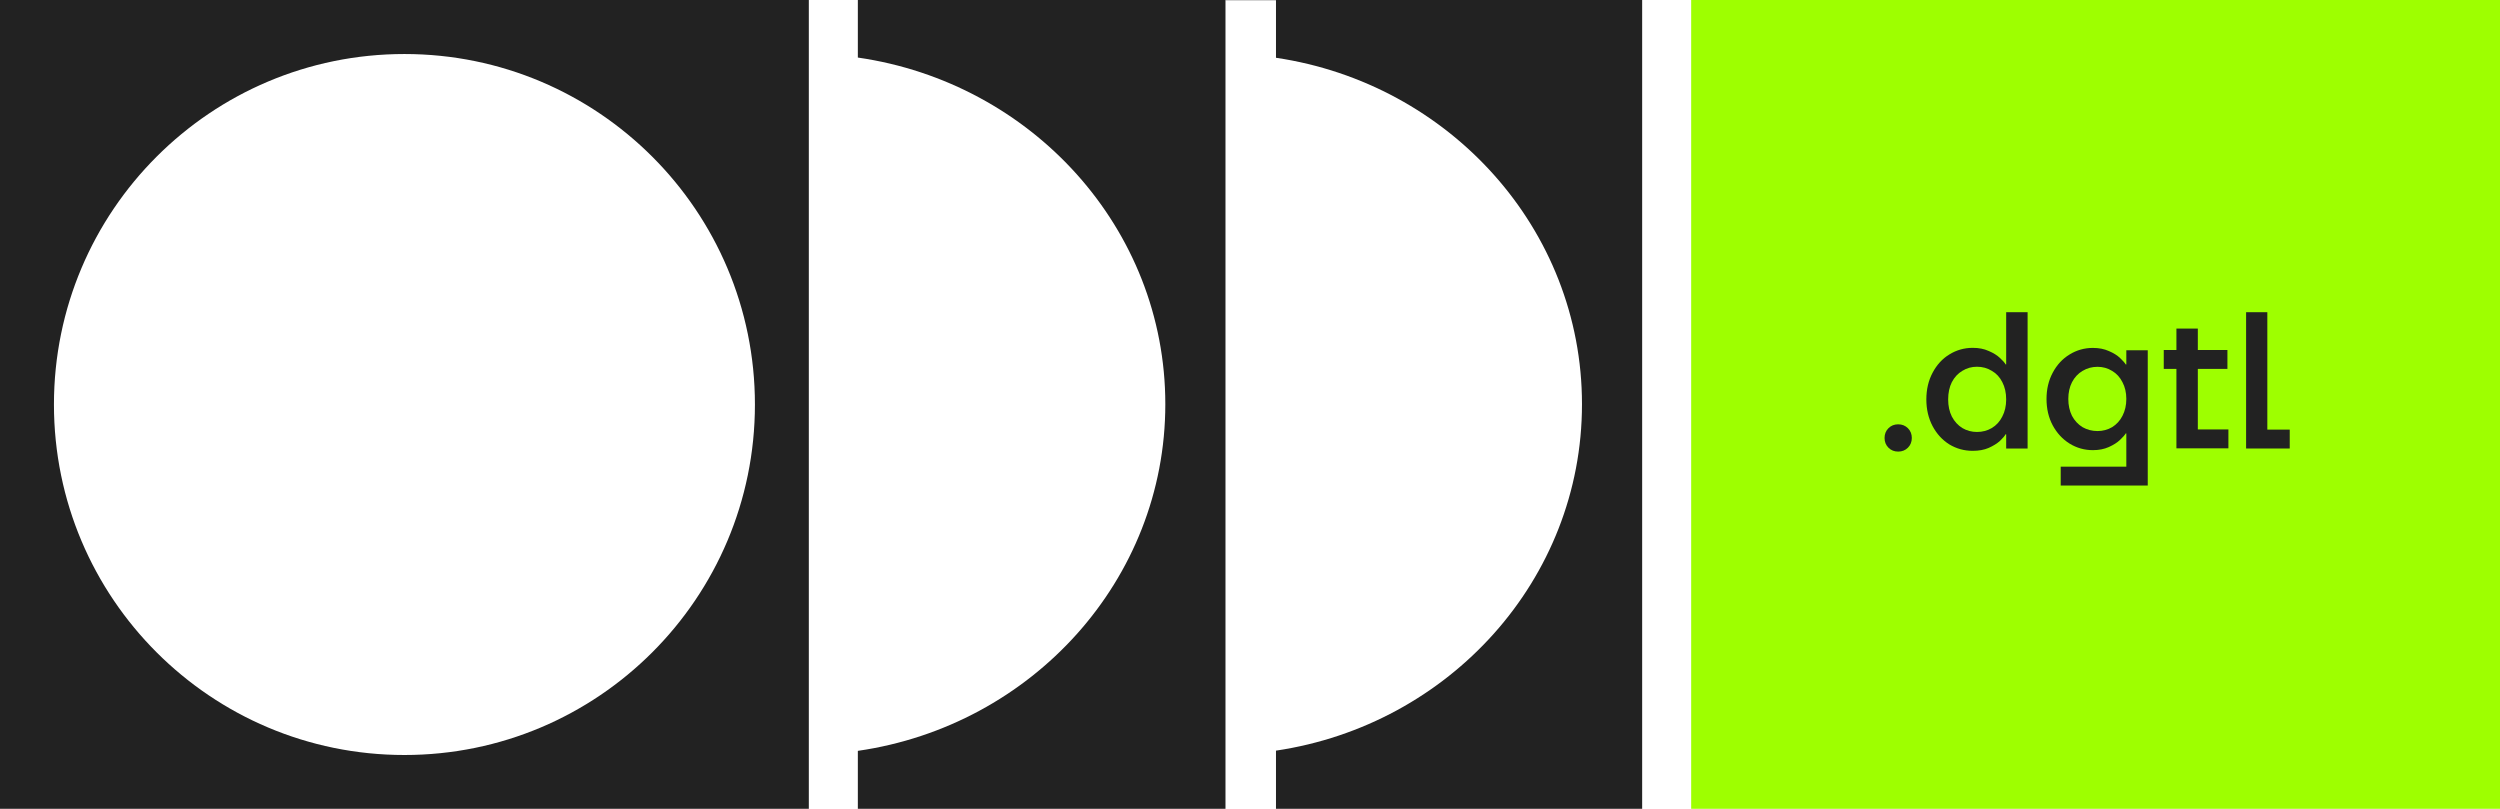
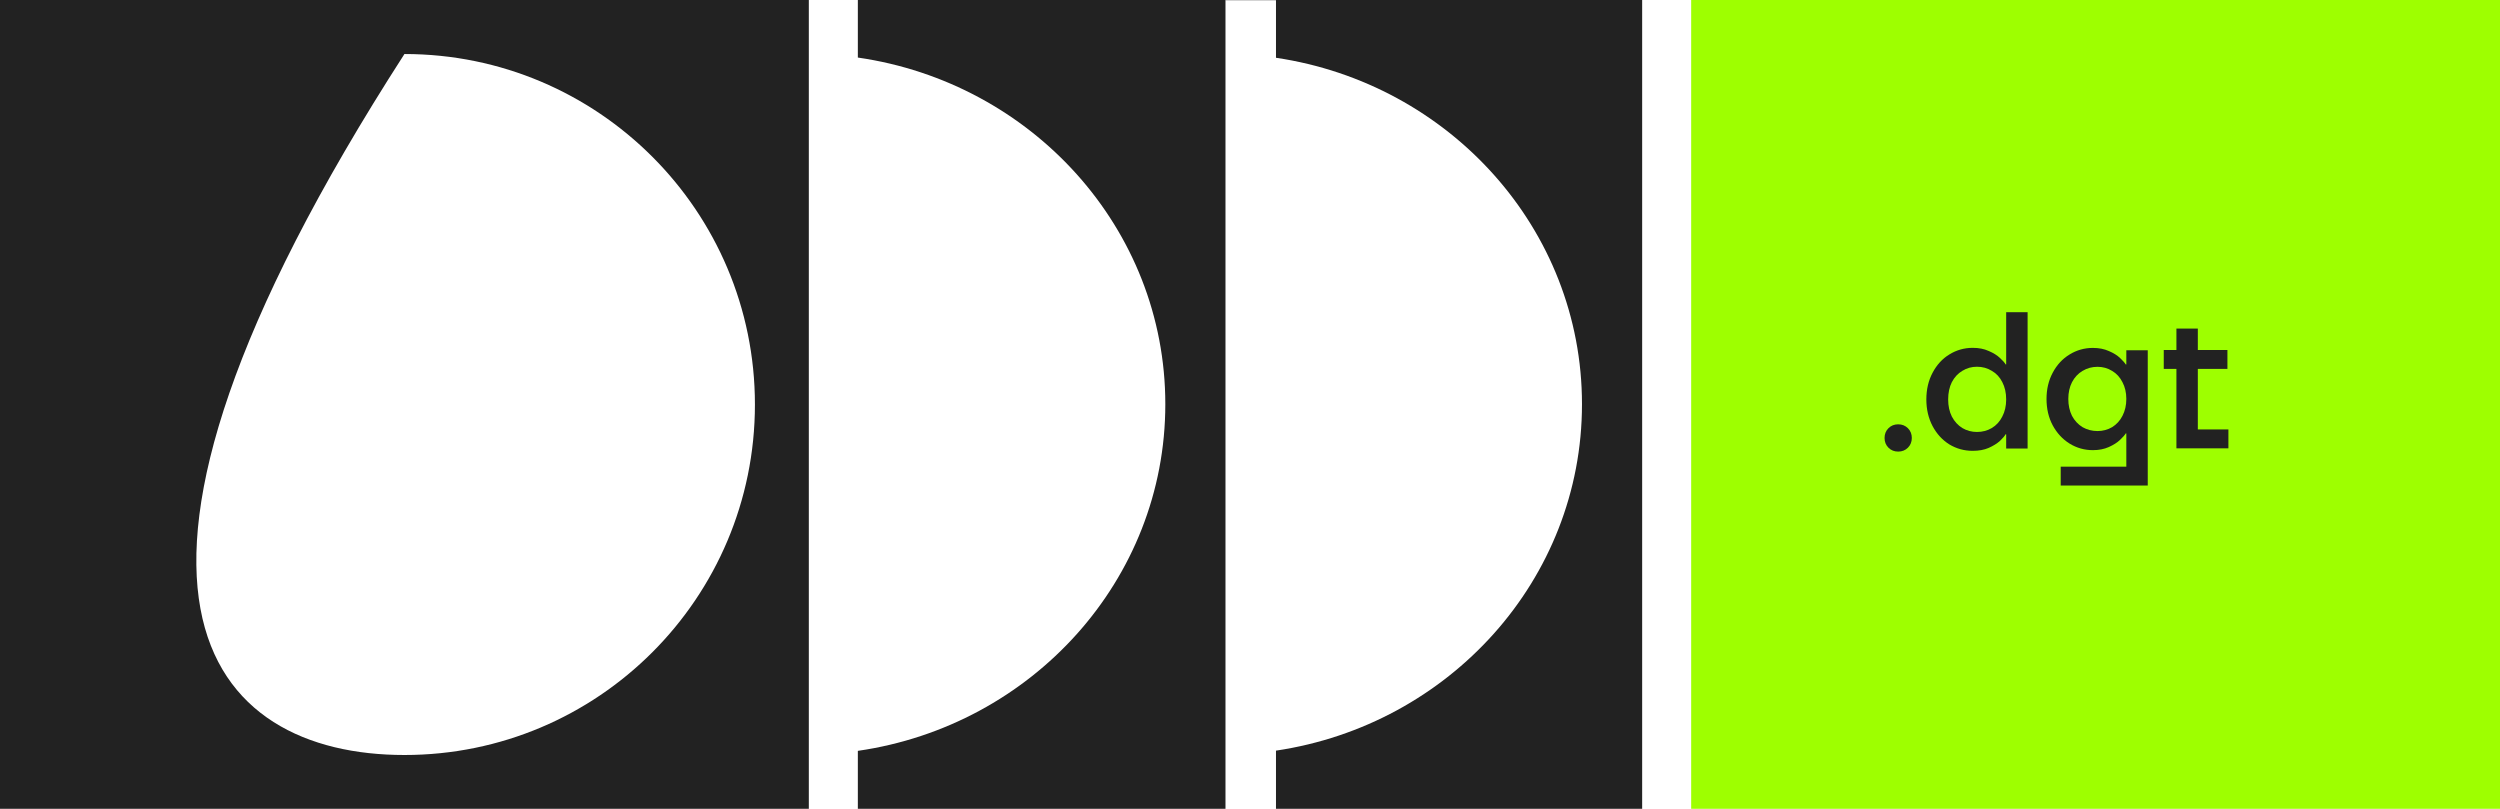
<svg xmlns="http://www.w3.org/2000/svg" width="102" height="33" viewBox="0 0 102 33" fill="none">
-   <path fill-rule="evenodd" clip-rule="evenodd" d="M33 0H0V33H33V0ZM16.501 30.804C24.398 30.804 30.801 24.402 30.801 16.504C30.801 8.607 24.398 2.204 16.501 2.204C8.603 2.204 2.201 8.607 2.201 16.504C2.201 24.402 8.603 30.804 16.501 30.804Z" fill="#222222" />
+   <path fill-rule="evenodd" clip-rule="evenodd" d="M33 0H0V33H33V0ZM16.501 30.804C24.398 30.804 30.801 24.402 30.801 16.504C30.801 8.607 24.398 2.204 16.501 2.204C2.201 24.402 8.603 30.804 16.501 30.804Z" fill="#222222" />
  <path d="M102 33L69 33L69 2.88495e-06L102 0L102 33Z" fill="#9EFF00" />
-   <path d="M91.641 18.299V12.738H92.507V17.528H93.421V18.299H91.641Z" fill="#222222" />
  <path d="M88.798 18.292V15.051H88.281V14.28H88.798V13.406H89.671V14.28H90.879V15.051H89.671V17.521H90.919V18.292H88.798Z" fill="#222222" />
  <path d="M84.077 19.811V19.041H86.754V17.683H86.731C86.694 17.746 86.617 17.834 86.5 17.945C86.384 18.056 86.23 18.154 86.04 18.239C85.854 18.323 85.637 18.366 85.388 18.366C85.044 18.366 84.726 18.276 84.435 18.096C84.149 17.916 83.921 17.669 83.752 17.357C83.582 17.039 83.498 16.679 83.498 16.277C83.498 15.879 83.582 15.522 83.752 15.204C83.921 14.886 84.149 14.64 84.435 14.465C84.726 14.285 85.044 14.195 85.388 14.195C85.637 14.195 85.854 14.238 86.04 14.322C86.23 14.402 86.384 14.497 86.5 14.608C86.617 14.72 86.694 14.807 86.731 14.87H86.754V14.291H87.628V19.811H84.077ZM85.579 17.587C85.796 17.587 85.995 17.534 86.175 17.428C86.355 17.317 86.495 17.164 86.596 16.968C86.701 16.766 86.754 16.536 86.754 16.277C86.754 16.017 86.701 15.789 86.596 15.593C86.495 15.392 86.355 15.239 86.175 15.133C85.995 15.021 85.796 14.966 85.579 14.966C85.356 14.966 85.153 15.021 84.967 15.133C84.787 15.239 84.644 15.392 84.538 15.593C84.438 15.789 84.387 16.017 84.387 16.277C84.387 16.536 84.438 16.766 84.538 16.968C84.644 17.164 84.787 17.317 84.967 17.428C85.153 17.534 85.356 17.587 85.579 17.587Z" fill="#222222" />
  <path d="M80.486 18.394C80.142 18.394 79.824 18.307 79.533 18.132C79.247 17.952 79.019 17.703 78.849 17.385C78.68 17.062 78.595 16.7 78.595 16.297C78.595 15.889 78.68 15.527 78.849 15.209C79.019 14.886 79.247 14.637 79.533 14.462C79.824 14.282 80.142 14.192 80.486 14.192C80.735 14.192 80.952 14.234 81.137 14.319C81.328 14.399 81.481 14.494 81.598 14.605C81.714 14.711 81.791 14.798 81.828 14.867H81.852V12.738H82.726V18.299H81.852V17.719H81.828C81.791 17.788 81.714 17.878 81.598 17.989C81.481 18.095 81.328 18.19 81.137 18.275C80.952 18.355 80.735 18.394 80.486 18.394ZM80.661 17.624C80.883 17.624 81.084 17.571 81.264 17.465C81.45 17.354 81.593 17.197 81.693 16.996C81.799 16.795 81.852 16.562 81.852 16.297C81.852 16.027 81.799 15.791 81.693 15.59C81.593 15.389 81.45 15.235 81.264 15.129C81.084 15.018 80.883 14.963 80.661 14.963C80.443 14.963 80.245 15.018 80.065 15.129C79.885 15.235 79.742 15.389 79.636 15.59C79.535 15.791 79.485 16.027 79.485 16.297C79.485 16.562 79.535 16.795 79.636 16.996C79.742 17.197 79.885 17.354 80.065 17.465C80.245 17.571 80.443 17.624 80.661 17.624Z" fill="#222222" />
  <path d="M77.446 18.425C77.287 18.425 77.154 18.372 77.049 18.266C76.943 18.16 76.89 18.027 76.89 17.869C76.89 17.71 76.943 17.577 77.049 17.471C77.154 17.366 77.287 17.312 77.446 17.312C77.605 17.312 77.737 17.366 77.843 17.471C77.949 17.577 78.002 17.71 78.002 17.869C78.002 18.027 77.949 18.16 77.843 18.266C77.737 18.372 77.605 18.425 77.446 18.425Z" fill="#222222" />
  <path fill-rule="evenodd" clip-rule="evenodd" d="M52.06 30.626V33H67V0H50V0.008H52.06V2.357C59.13 3.408 64.545 9.336 64.545 16.491C64.545 23.647 59.13 29.575 52.06 30.626Z" fill="#222222" />
  <path fill-rule="evenodd" clip-rule="evenodd" d="M33 33L33 33V30.79C33 30.79 33 30.79 33 30.79V33ZM35 33L50 33V0H35V2.348C42.099 3.374 47.545 9.316 47.545 16.491C47.545 23.667 42.099 29.609 35 30.635V33ZM33 2.193C33 2.193 33 2.193 33 2.193V0H33V2.193Z" fill="#222222" />
</svg>